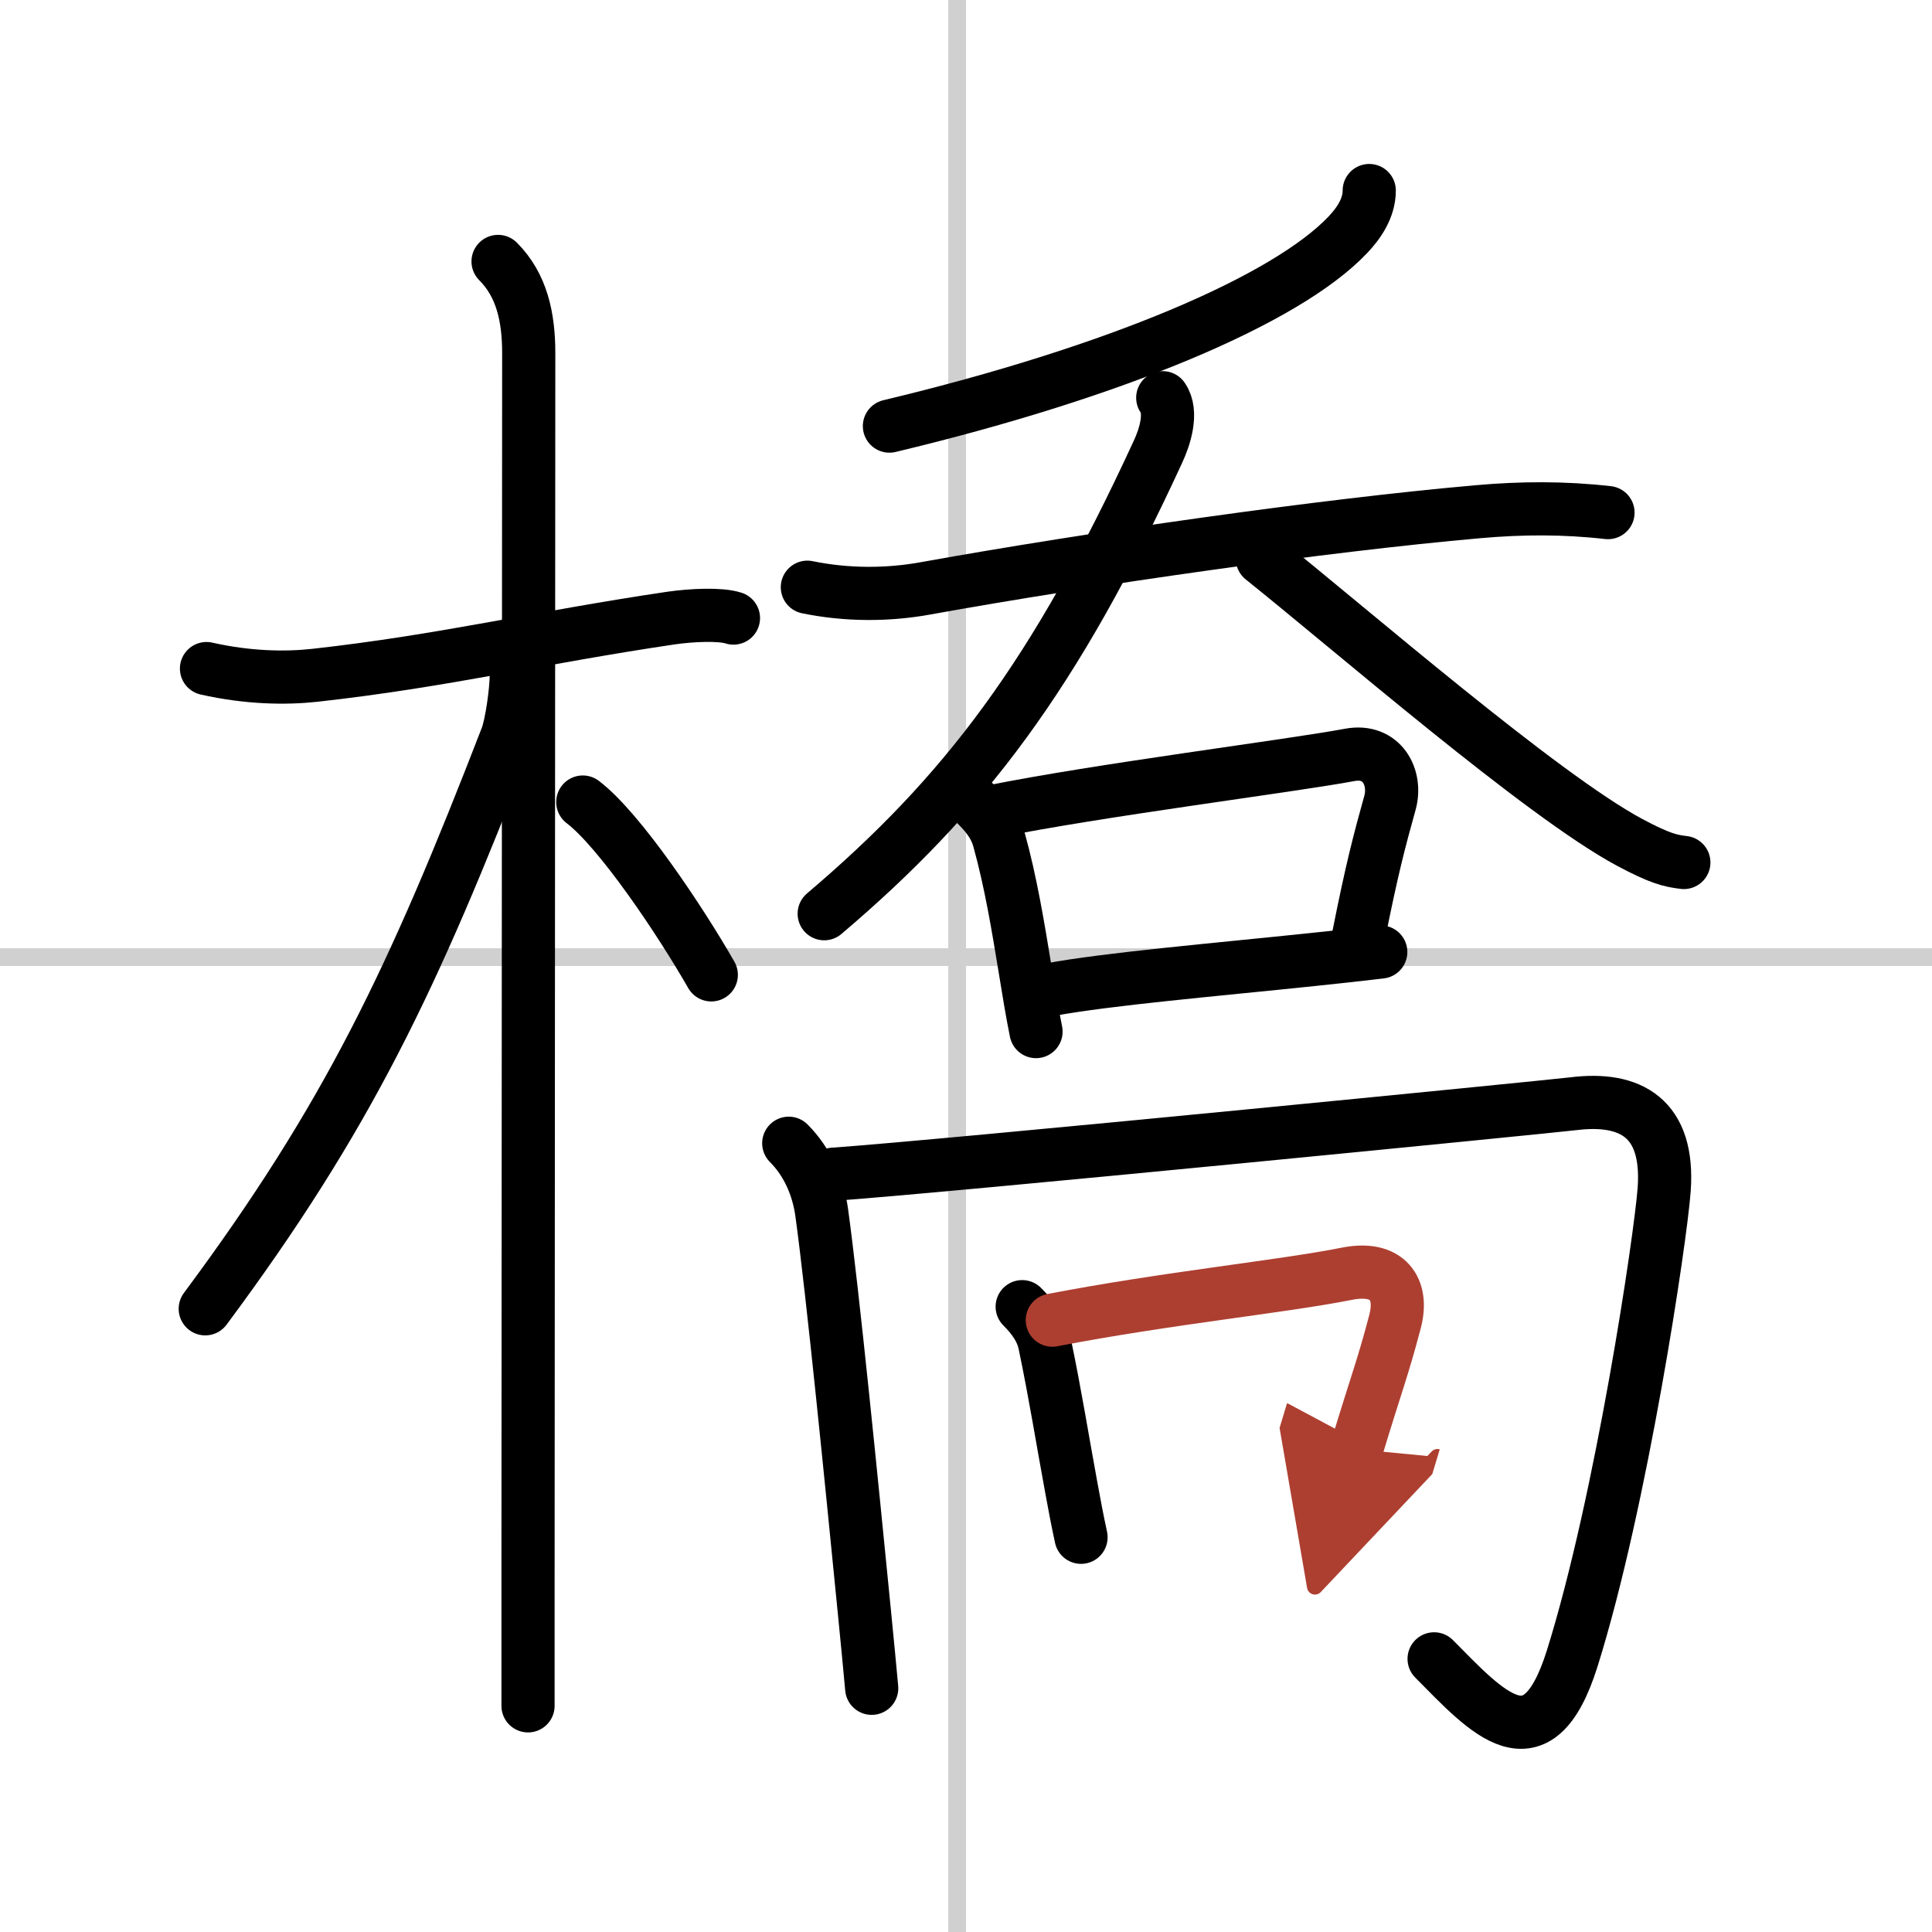
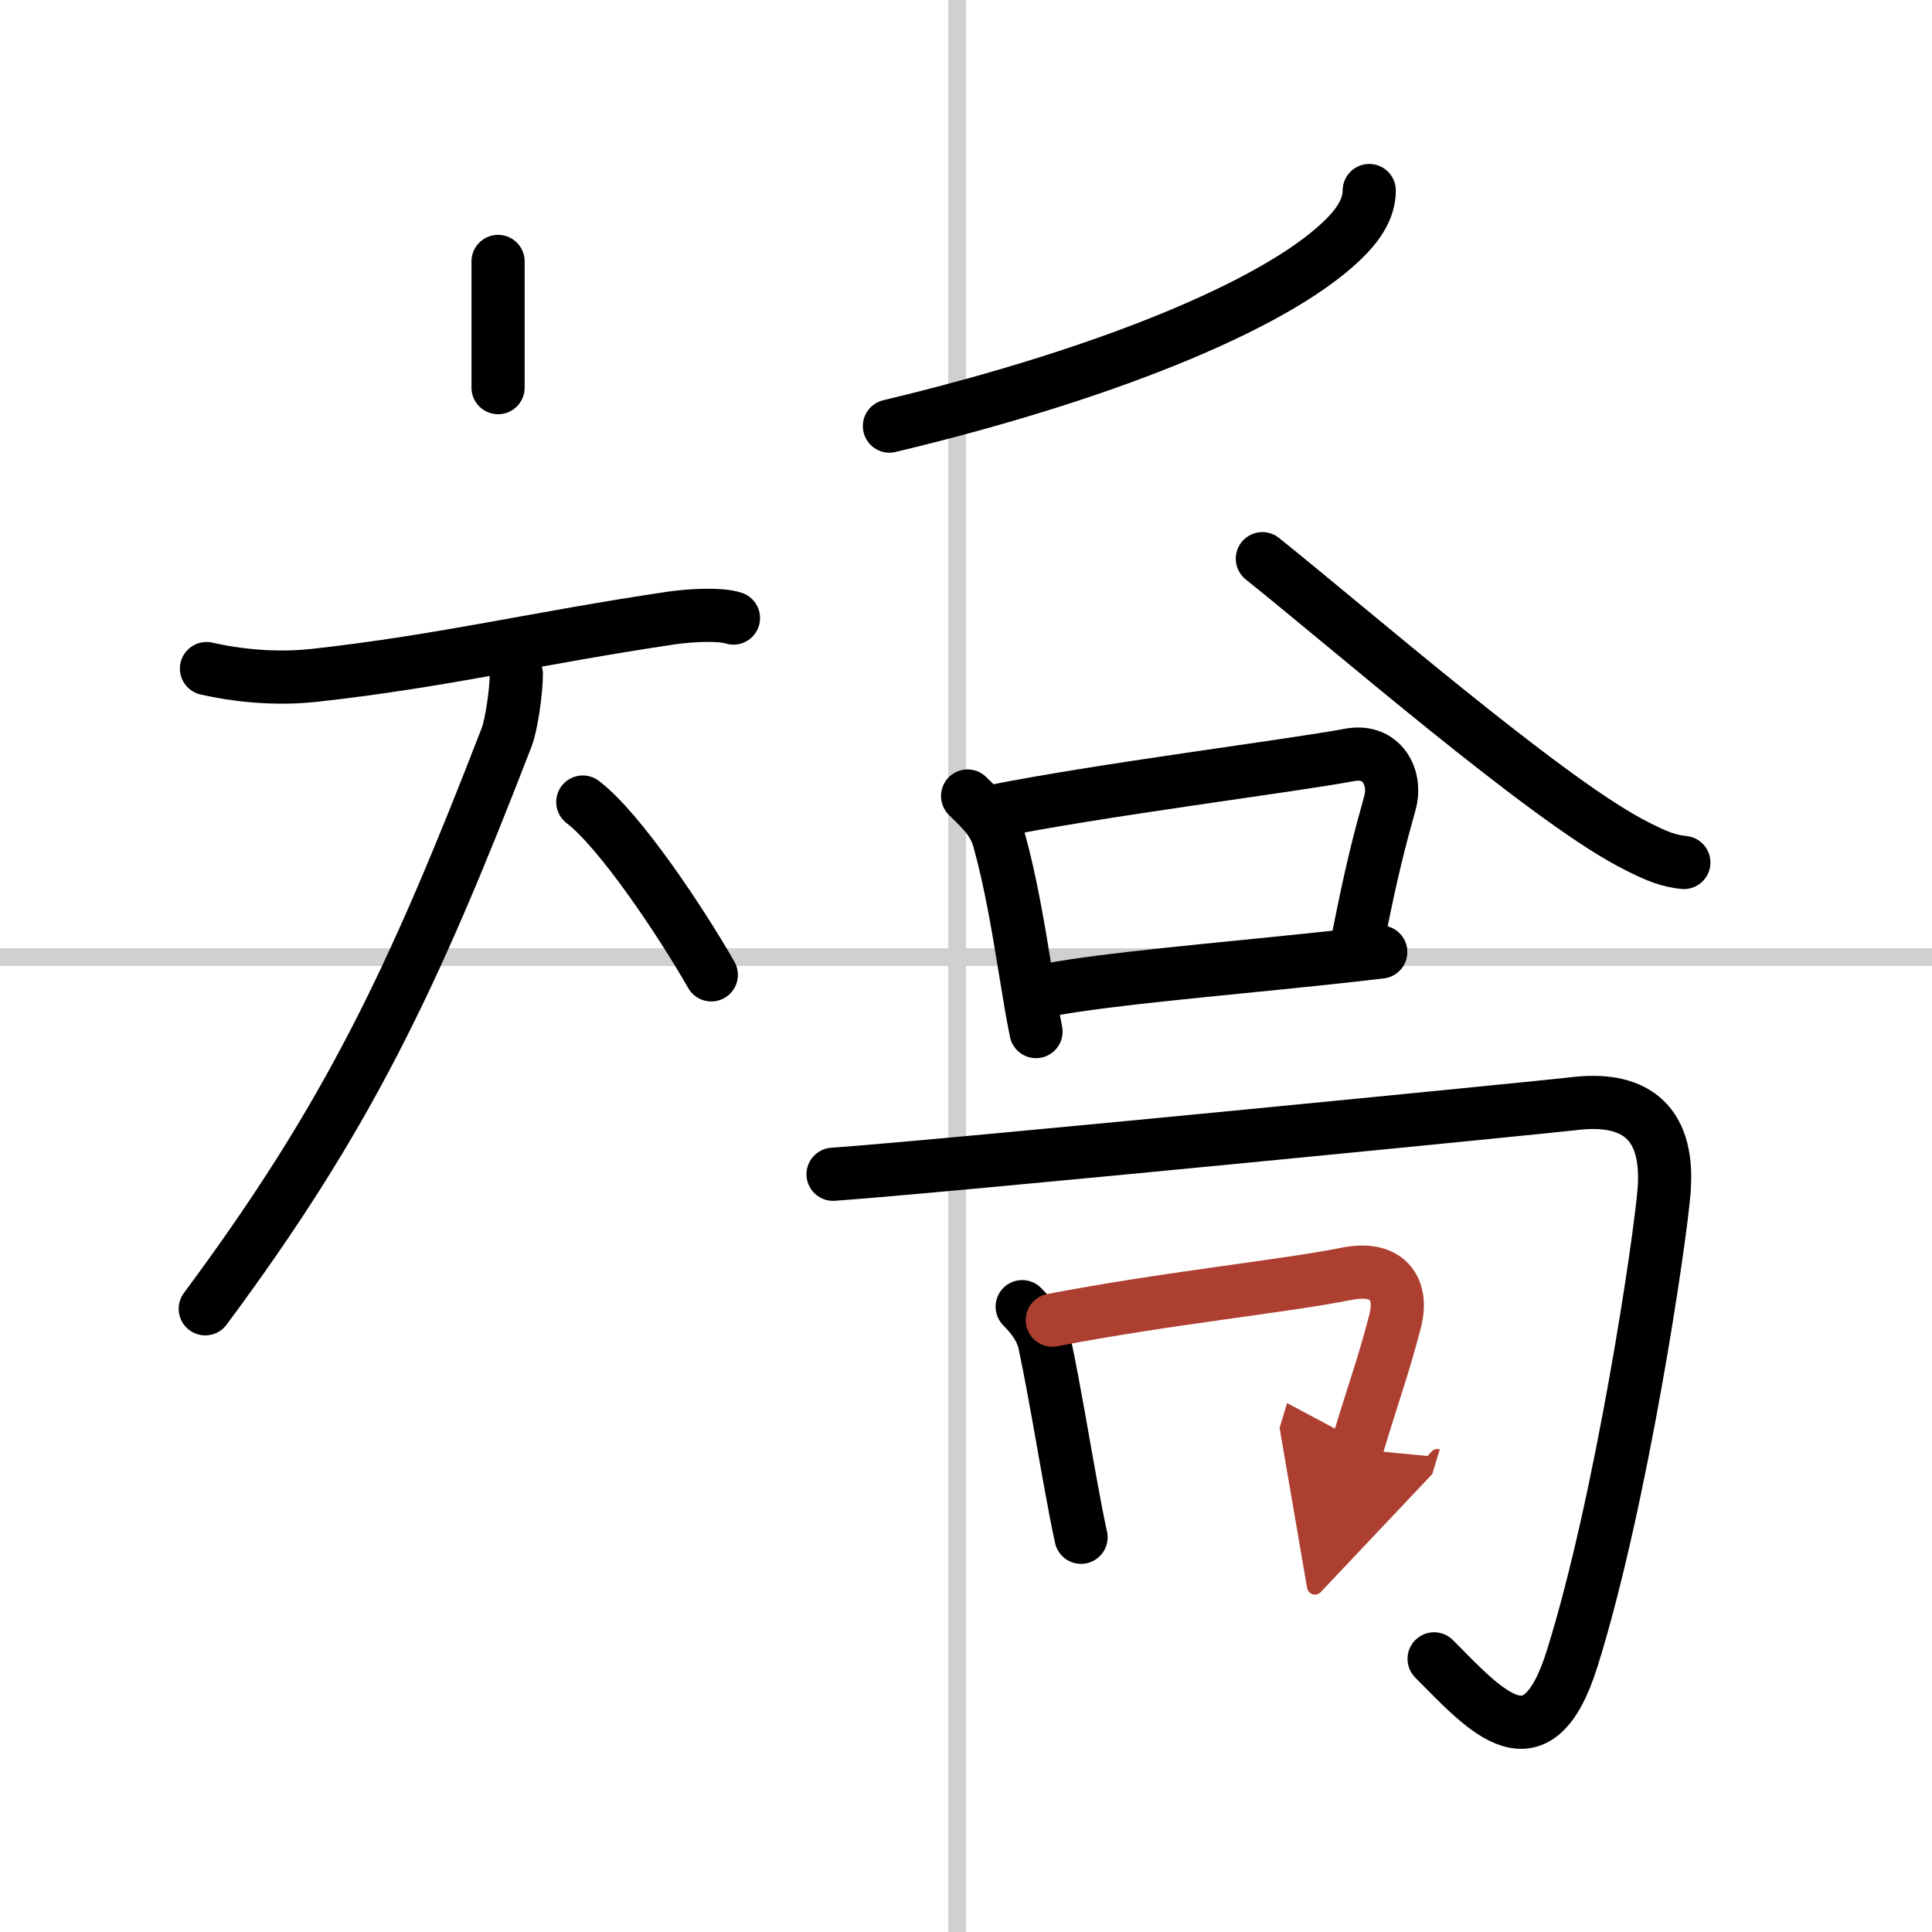
<svg xmlns="http://www.w3.org/2000/svg" width="400" height="400" viewBox="0 0 109 109">
  <defs>
    <marker id="a" markerWidth="4" orient="auto" refX="1" refY="5" viewBox="0 0 10 10">
      <polyline points="0 0 10 5 0 10 1 5" fill="#ad3f31" stroke="#ad3f31" />
    </marker>
  </defs>
  <g fill="none" stroke="#000" stroke-linecap="round" stroke-linejoin="round" stroke-width="3">
    <rect width="100%" height="100%" fill="#fff" stroke="#fff" />
    <line x1="54" x2="54" y2="109" stroke="#d0d0d0" stroke-width="1" />
    <line x2="109" y1="54" y2="54" stroke="#d0d0d0" stroke-width="1" />
    <path d="m11.65 37.72c2.35 0.53 4.47 0.56 6.11 0.38 7.29-0.81 12.54-2.11 20.1-3.23 1.19-0.17 2.78-0.24 3.52 0" />
-     <path d="m28.1 14.75c1.33 1.33 1.73 3.12 1.73 5.17 0 4.43-0.03 50.19-0.04 69.2v7.12" />
+     <path d="m28.1 14.75v7.12" />
    <path d="m29.13 38.03c0 0.97-0.28 2.88-0.54 3.55-5.29 13.68-8.98 21.45-17.01 32.26" />
    <path d="m32.88 45.25c2.08 1.58 5.5 6.69 7.25 9.75" />
    <path d="m77.25 10.75c0 0.99-0.59 1.85-1.21 2.5-3.46 3.65-13.06 7.73-25.86 10.79" />
-     <path d="m45.55 33.13c2.19 0.45 4.51 0.46 6.69 0.06 9.38-1.69 22.4-3.55 31.14-4.32 2.47-0.22 4.88-0.23 7.34 0.05" />
-     <path d="m65.6 22.44c0.58 0.83 0.1 2.26-0.27 3.05-5.82 12.63-10.91 19.34-18.83 26.06" />
    <path d="m71.22 31.52c4.98 3.98 15.76 13.35 20.73 16.01 1.69 0.9 2.28 1.04 3.05 1.13" />
    <path d="m54.59 44.91c0.63 0.63 1.46 1.33 1.77 2.45 0.67 2.41 1.09 4.98 1.48 7.36 0.2 1.23 0.39 2.4 0.61 3.48" />
    <path d="m55.92 45.8c6.07-1.23 16.8-2.57 20.23-3.21 1.83-0.34 2.66 1.29 2.27 2.7-0.59 2.12-1.01 3.69-1.77 7.51" />
    <path d="m59.26 55.83c3.25-0.6 9.2-1.11 14.75-1.69 1.34-0.14 2.65-0.28 3.89-0.43" />
-     <path d="m44.5 64.5c1.06 1.06 1.66 2.47 1.86 3.91 0.62 4.49 1.7 15.37 2.4 22.46 0.17 1.74 0.32 3.25 0.42 4.38" />
    <path d="m47 66.25c6.38-0.45 40.56-3.83 41.77-3.98 3.23-0.4 5.41 0.81 5.12 4.84-0.2 2.74-2.4 17.56-5.19 26.46-1.97 6.28-4.8 3.04-7.79 0.02" />
    <path d="m57.67 73.72c0.62 0.62 1.1 1.28 1.27 2.09 0.59 2.82 1 5.4 1.49 8.06 0.17 0.94 0.35 1.89 0.56 2.86" />
    <path d="m59.37 74.48c6.49-1.25 12.97-1.89 16.63-2.62 2.29-0.45 3.2 0.85 2.7 2.72-0.7 2.66-1.04 3.44-2.17 7.18" marker-end="url(#a)" stroke="#ad3f31" />
  </g>
</svg>